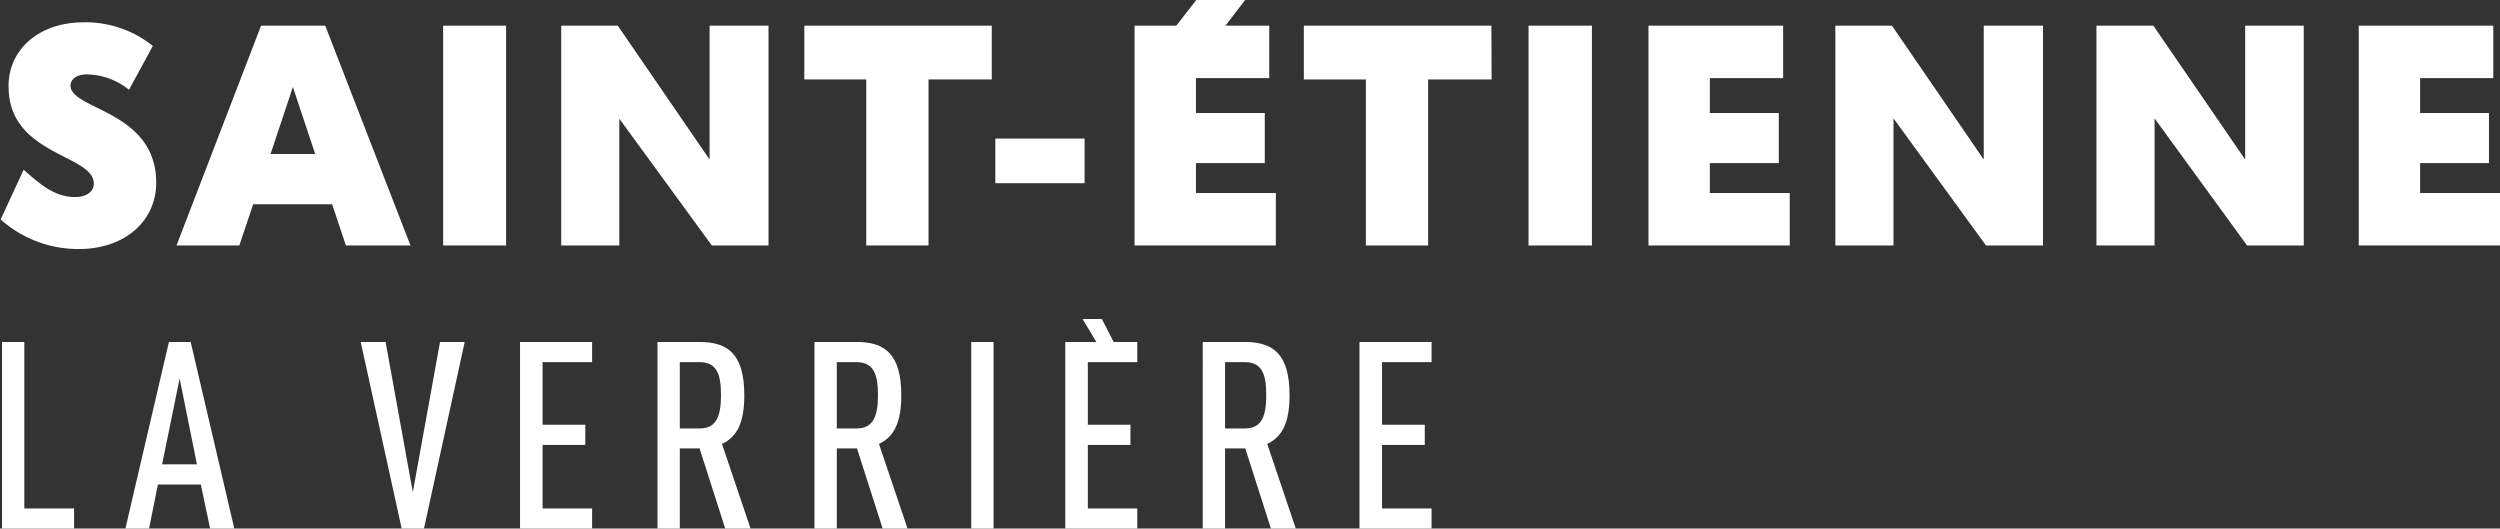
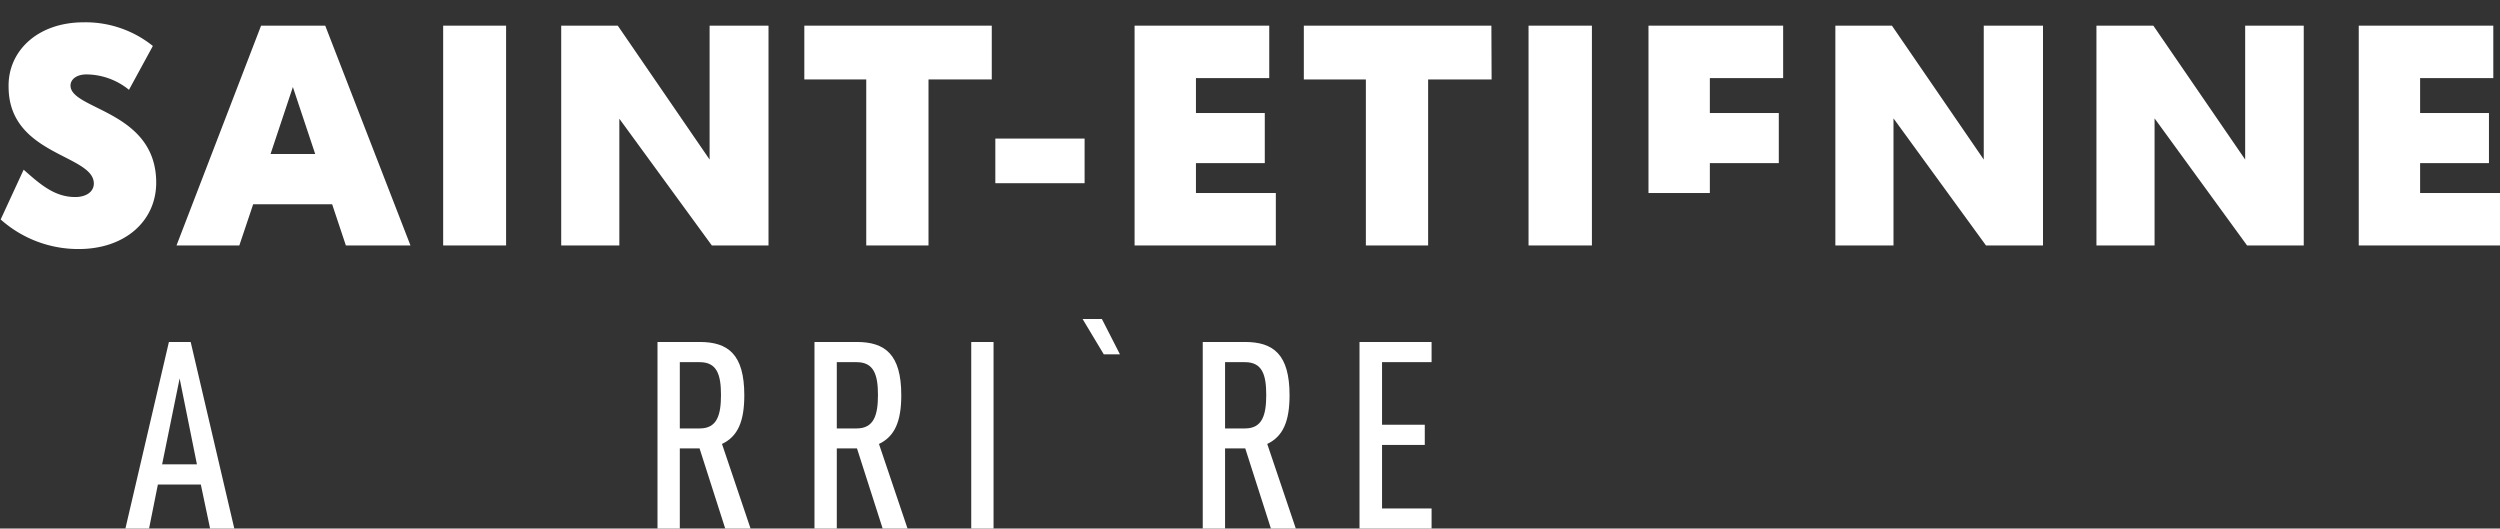
<svg xmlns="http://www.w3.org/2000/svg" viewBox="0 0 224.07 47.37">
  <rect x="0" y="0" width="224.07" height="47.37" fill="#333333" stroke="none" />
  <g>
    <g>
-       <path d="M.18,47.37V30.65h2V45.57H6.64v1.8Z" fill="#fff" />
      <path d="M18.83,47.37,18,43.43H14.15l-.79,3.94H11.24l3.9-16.72h1.95L21,47.37ZM16.1,33.92l-1.57,7.7h3.12Z" fill="#fff" />
-       <path d="M38,47.37H36L32.33,30.65h2.23L37,44.11l2.44-13.46h2.21Z" fill="#fff" />
-       <path d="M46.61,47.37V30.65h6.46v1.81H48.63v5.61h3.83v1.81H48.63v5.69h4.44v1.8Z" fill="#fff" />
      <path d="M65,47.37l-2.3-7.18H60.93v7.18h-2V30.65h3.78c2.54,0,4,1.1,4,4.77,0,2.32-.56,3.69-2,4.37l2.56,7.58ZM62.72,32.46H60.93V38.4h1.79c1.55,0,1.9-1.2,1.9-3S64.27,32.46,62.72,32.46Z" fill="#fff" />
      <path d="M79.11,47.37l-2.3-7.18H75v7.18H73V30.65h3.78c2.54,0,4,1.1,4,4.77,0,2.32-.57,3.69-2,4.37l2.56,7.58ZM76.78,32.46H75V38.4h1.78c1.55,0,1.91-1.2,1.91-3S78.33,32.46,76.78,32.46Z" fill="#fff" />
      <path d="M87.05,47.37V30.65h2V47.37Z" fill="#fff" />
      <path d="M113.91,47.37l-2.3-7.18H109.8v7.18h-2V30.65h3.78c2.54,0,4,1.1,4,4.77,0,2.32-.57,3.69-2,4.37l2.56,7.58Zm-2.32-14.91H109.8V38.4h1.79c1.55,0,1.9-1.2,1.9-3S113.14,32.46,111.59,32.46Z" fill="#fff" />
      <path d="M121.85,47.37V30.65h6.46v1.81h-4.44v5.61h3.83v1.81h-3.83v5.69h4.44v1.8Z" fill="#fff" />
    </g>
    <g>
-       <polygon points="107.23 5.7 103.9 4.27 107.22 0 111.6 0 107.23 5.7" fill="#fff" />
      <path d="M14,16.37c0,3.46-2.82,5.95-6.94,5.95a10.45,10.45,0,0,1-7-2.65l2.06-4.46c1.47,1.3,2.76,2.45,4.62,2.45,1,0,1.67-.48,1.67-1.21,0-2.62-7.64-2.51-7.64-8.68C.71,4.61,3.33,2,7.5,2a9.62,9.62,0,0,1,6.2,2.12L11.56,8.05A6.1,6.1,0,0,0,7.75,6.67c-.9,0-1.43.45-1.43,1C6.32,9.85,14,9.91,14,16.37Z" fill="#fff" />
      <path d="M29.77,18.31H22.69L21.45,22H15.82L23.4,2.3h5.75L36.79,22H31ZM28.25,13.8l-2-6-2,6Z" fill="#fff" />
      <path d="M45.36,2.3V22H39.72V2.3Z" fill="#fff" />
      <path d="M68.88,2.3V22H63.8L55.51,10.64V22H50.3V2.3h5.07l8.23,12V2.3Z" fill="#fff" />
      <path d="M88.89,7.12H83.22V22H77.64V7.12H72.09V2.3h16.8Z" fill="#fff" />
      <path d="M97.21,12.42v4h-8v-4Z" fill="#fff" />
      <path d="M114.35,17.3V22H101.69V2.3h12.07V7h-6.57v3.13h6.17v4.49h-6.17V17.3Z" fill="#fff" />
      <path d="M133.69,7.12H128V22h-5.58V7.12h-5.56V2.3h16.81Z" fill="#fff" />
      <path d="M142.68,2.3V22H137V2.3Z" fill="#fff" />
-       <path d="M160.41,17.3V22H147.75V2.3h12.07V7h-6.57v3.13h6.18v4.49h-6.18V17.3Z" fill="#fff" />
+       <path d="M160.41,17.3H147.75V2.3h12.07V7h-6.57v3.13h6.18v4.49h-6.18V17.3Z" fill="#fff" />
      <path d="M183.11,2.3V22H178l-8.29-11.39V22H164.5V2.3h5.07l8.23,12V2.3Z" fill="#fff" />
      <path d="M206.48,2.3V22H201.4l-8.29-11.39V22H187.9V2.3H193l8.23,12V2.3Z" fill="#fff" />
      <path d="M224.07,17.3V22H211.41V2.3h12.06V7h-6.56v3.13h6.17v4.49h-6.17V17.3Z" fill="#fff" />
    </g>
    <polygon points="98.93 31.76 97.03 28.59 98.76 28.59 100.38 31.76 98.93 31.76" fill="#fff" />
-     <path d="M95.48,47.37V30.65h6.45v1.81H97.5v5.61h3.82v1.81H97.5v5.69h4.43v1.8Z" fill="#fff" />
  </g>
</svg>